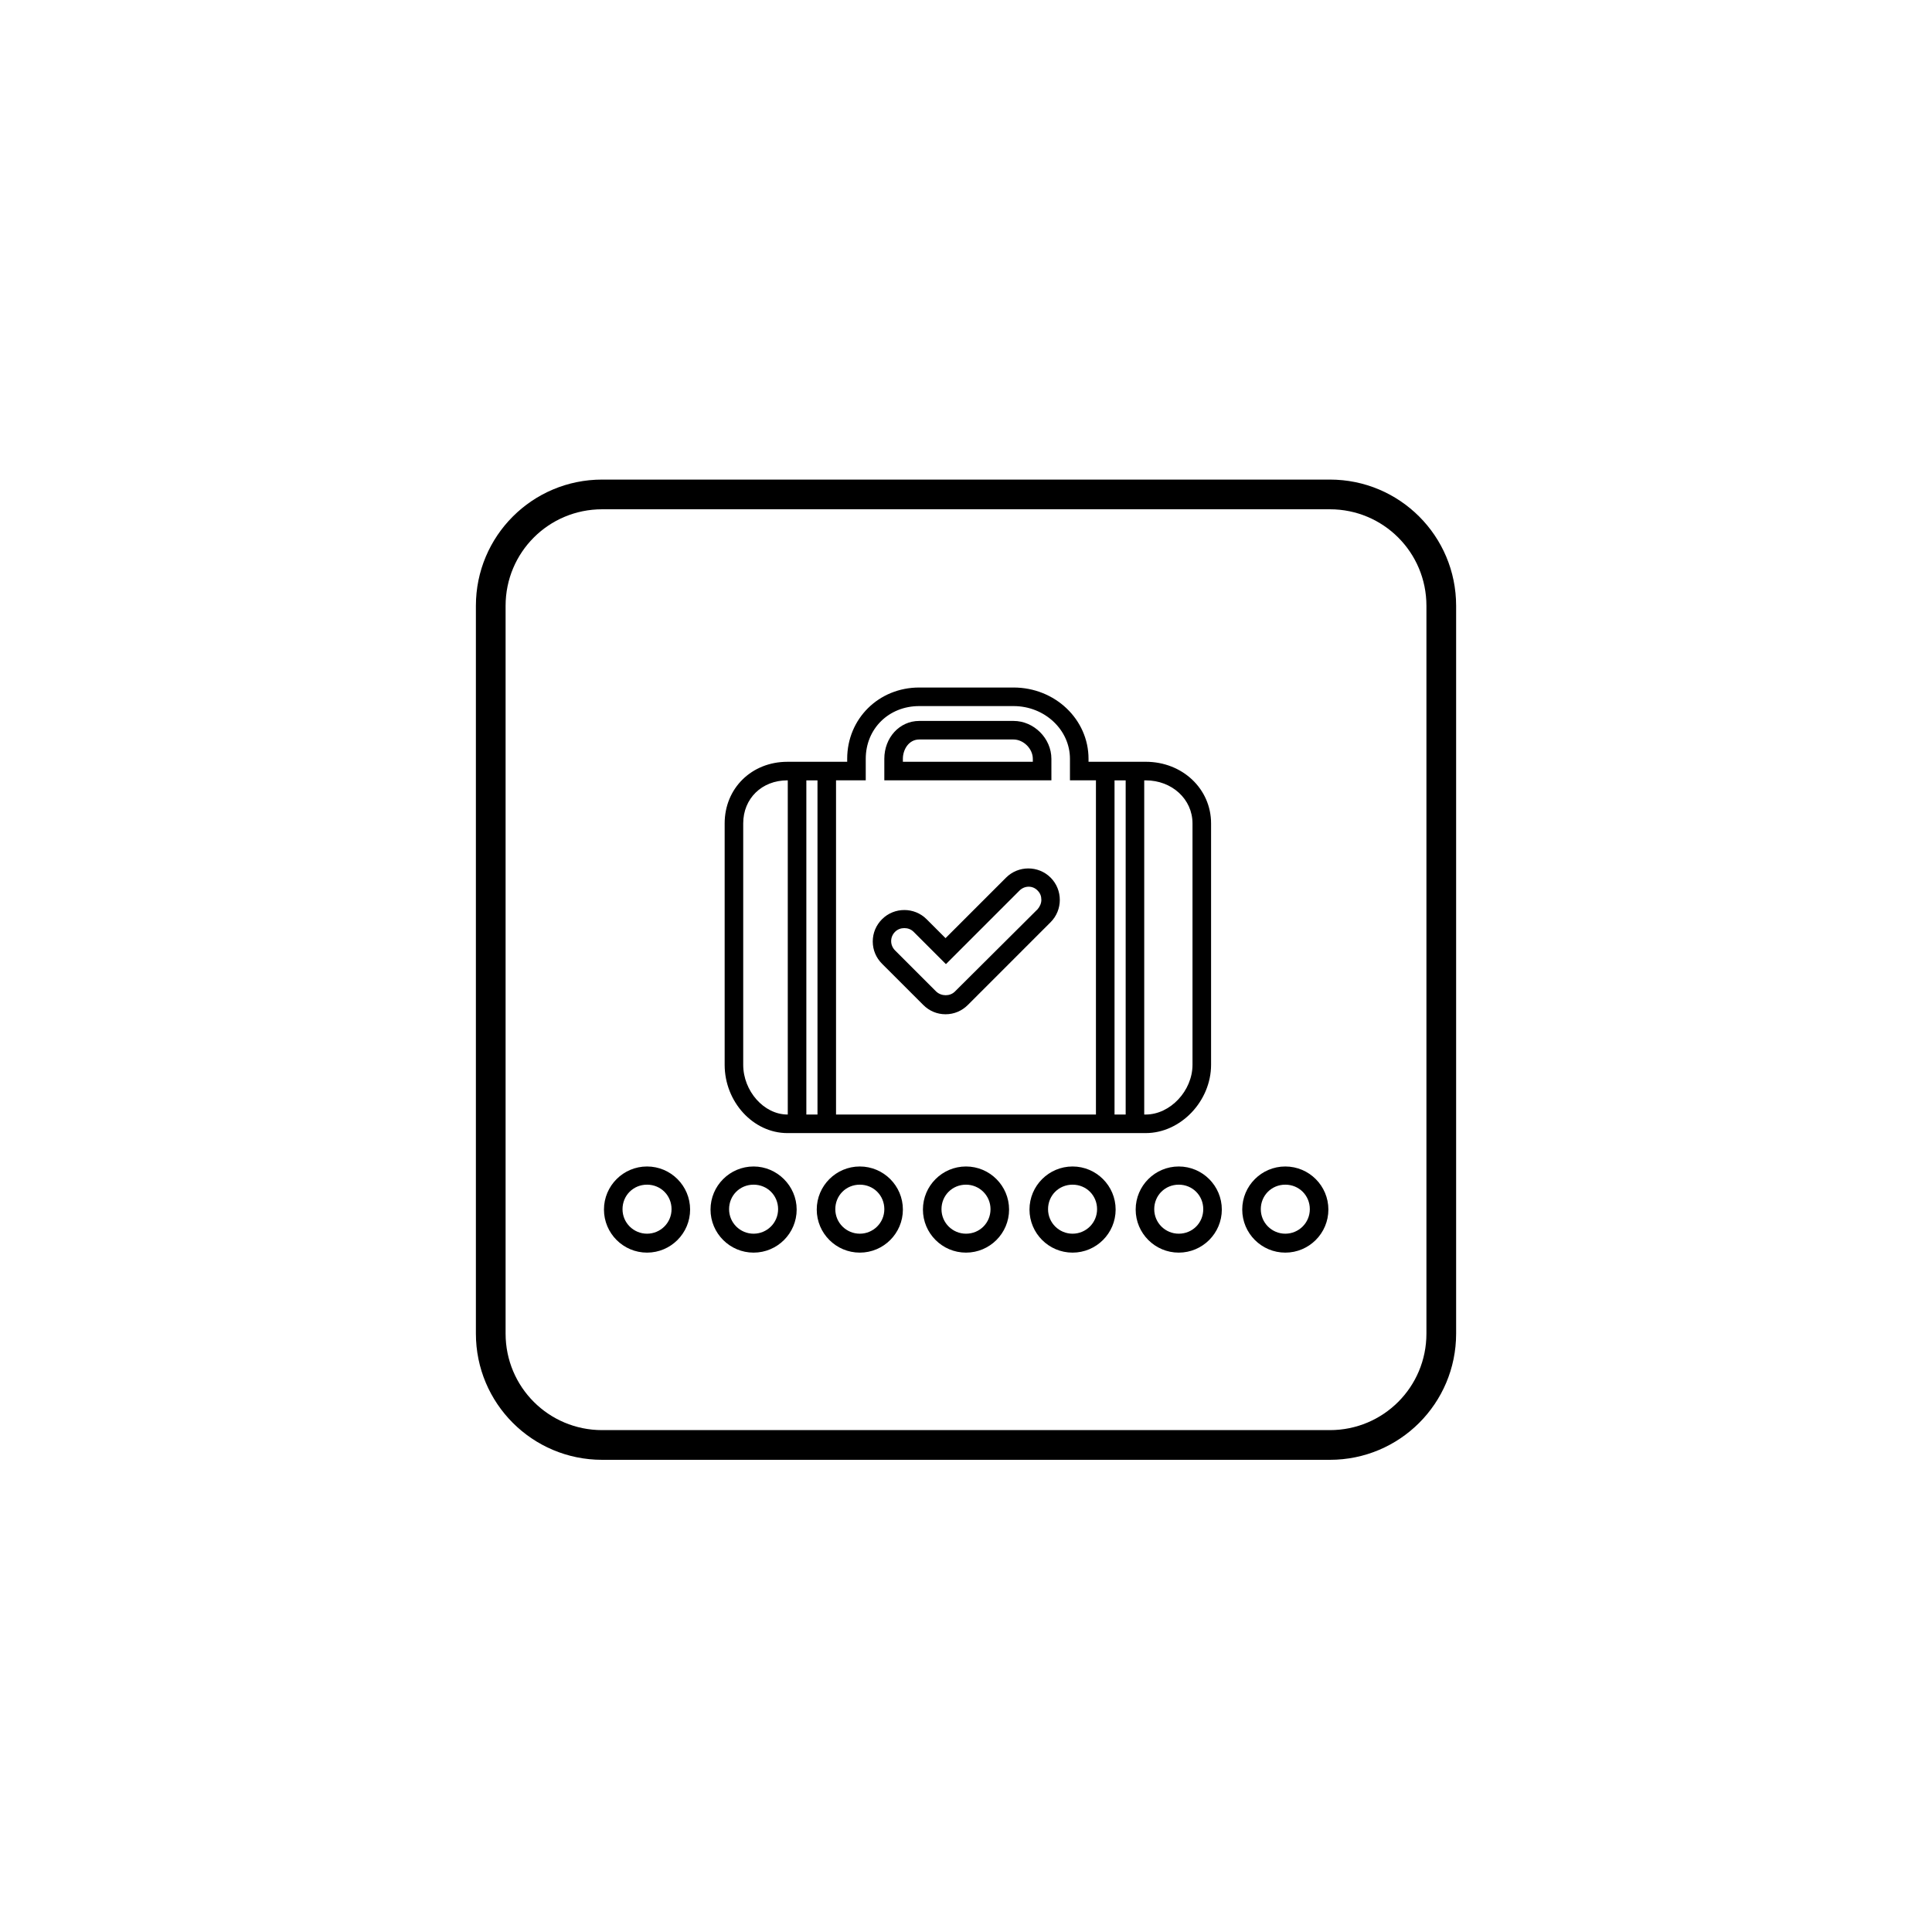
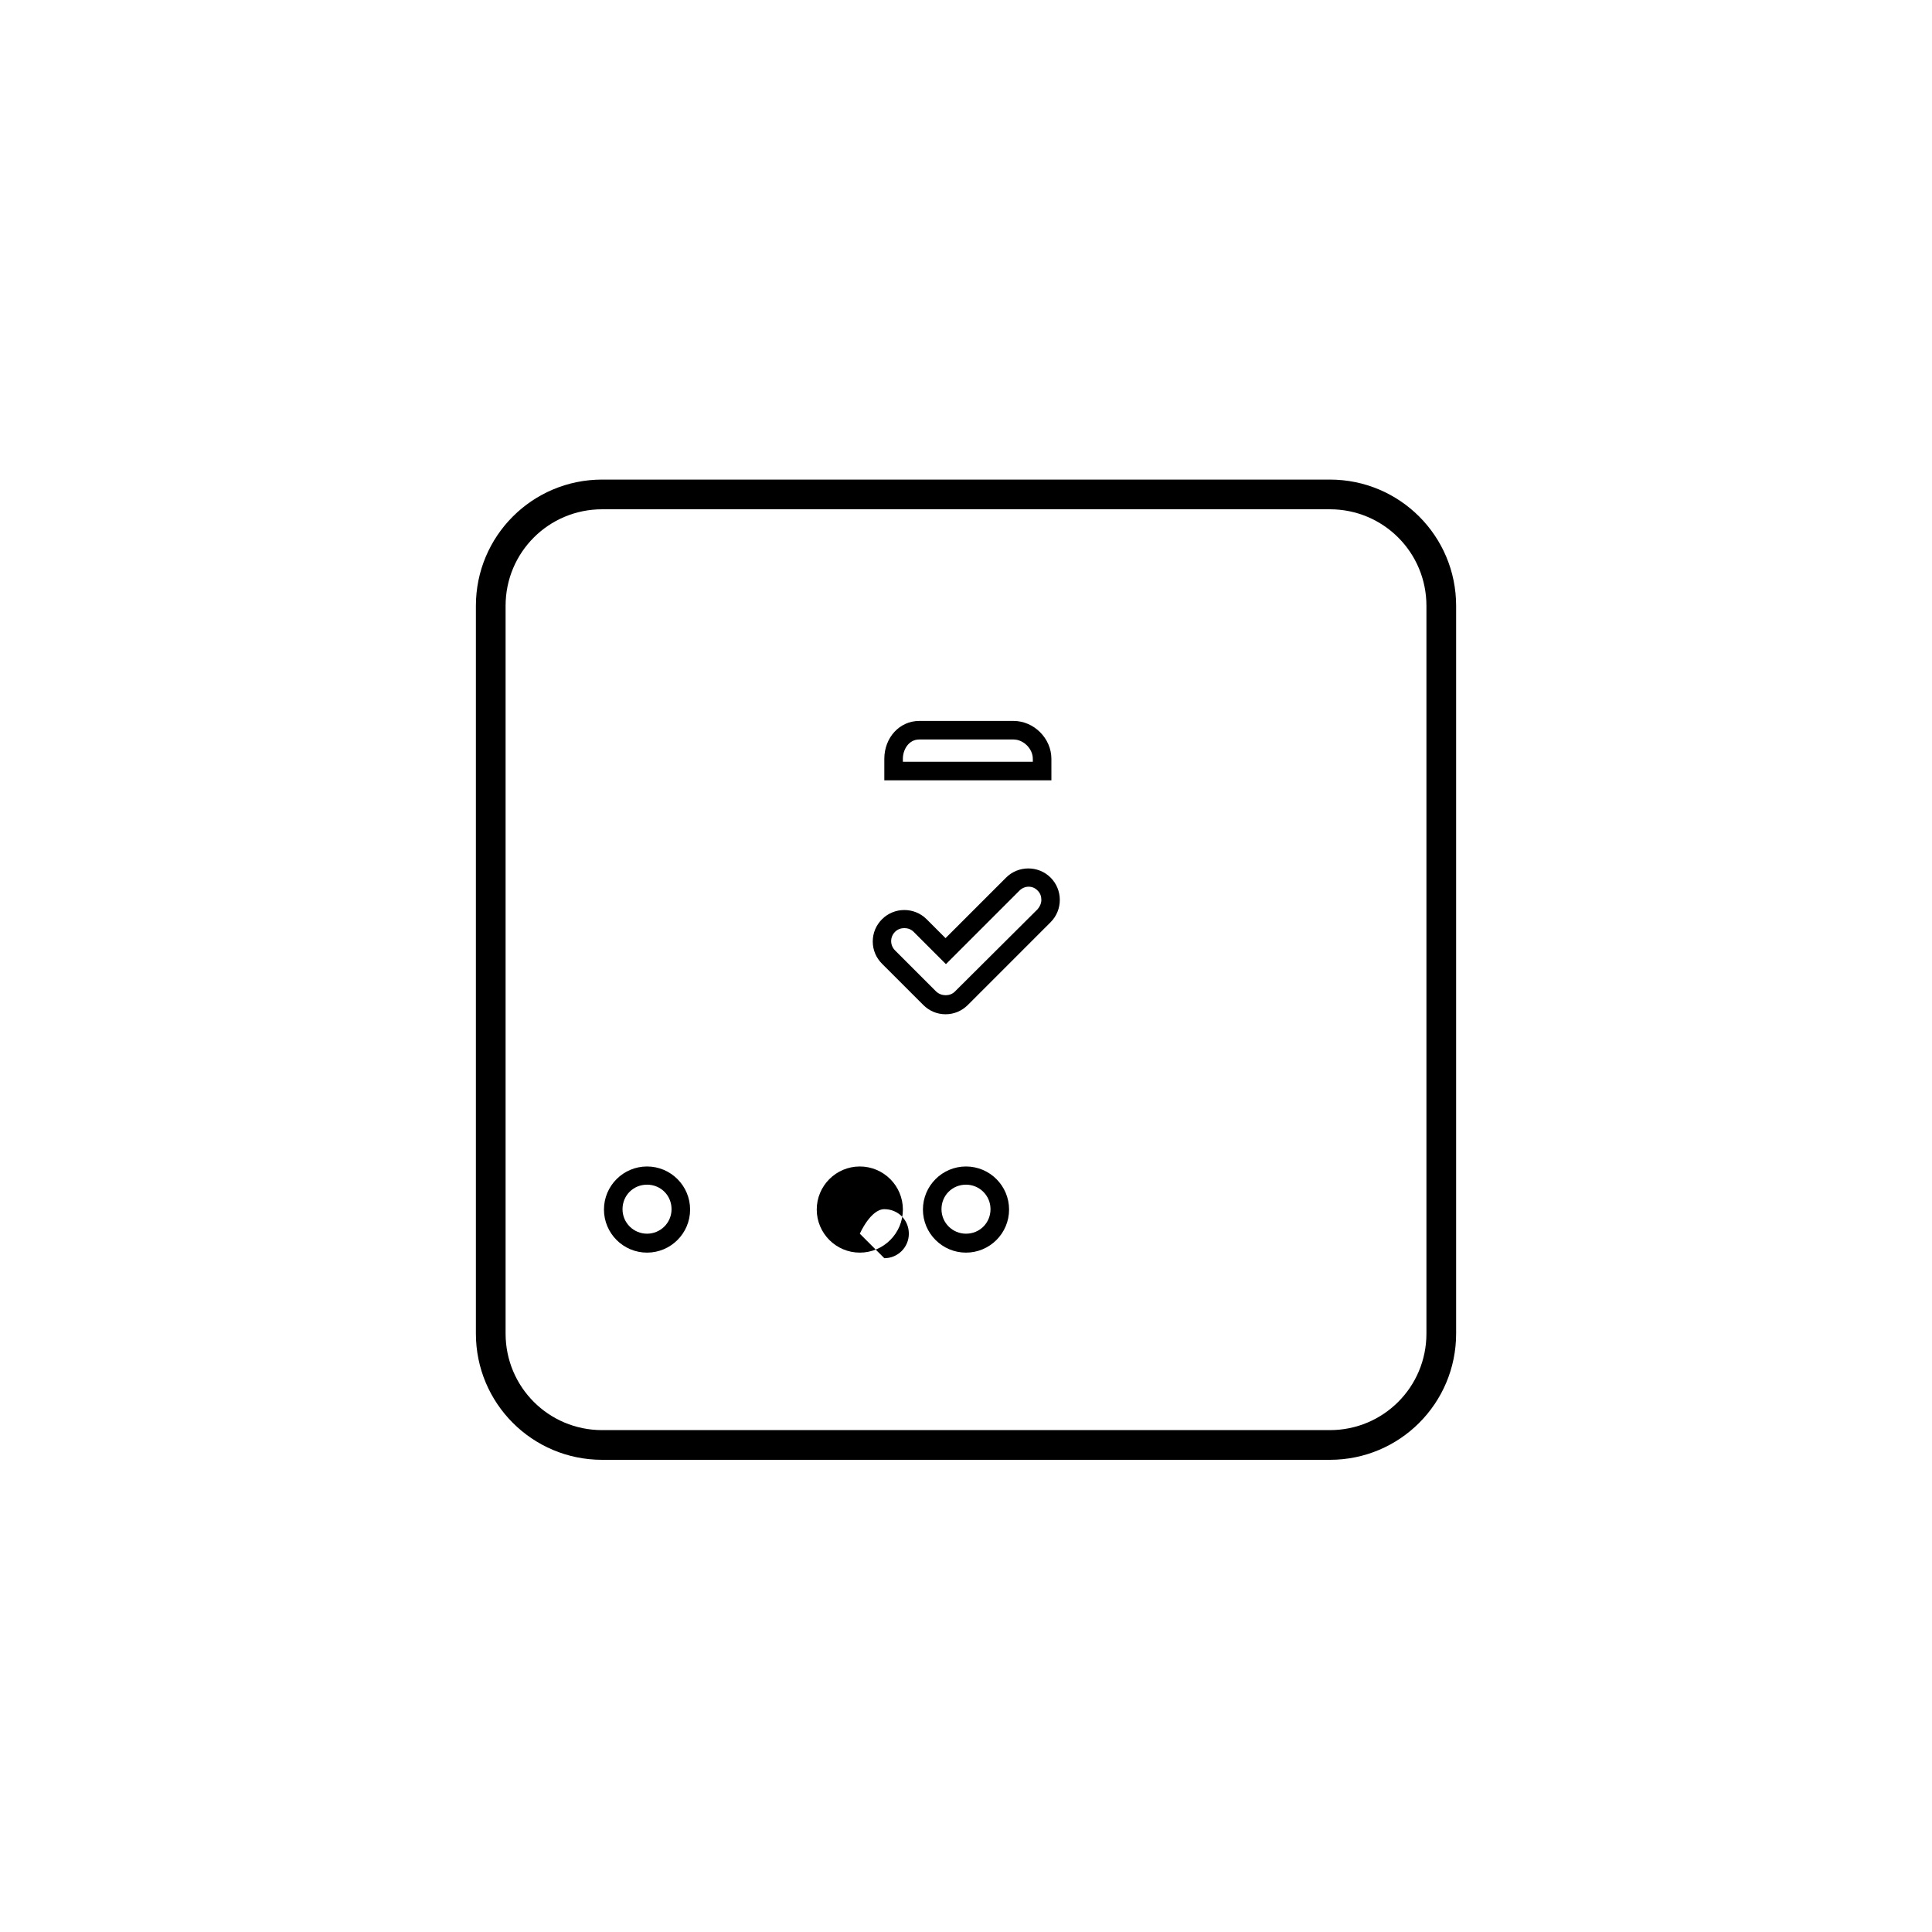
<svg xmlns="http://www.w3.org/2000/svg" fill="#000000" width="800px" height="800px" version="1.1" viewBox="144 144 512 512">
  <g>
    <path d="m529.89 304.55c0-18.5-14.957-33.457-33.457-33.457h-192.86c-18.5 0-33.457 14.957-33.457 33.457v192.86c0 18.5 14.957 33.457 33.457 33.457h192.86c18.5 0 33.457-14.957 33.457-33.457zm-7.871 192.86c0 14.168-11.414 25.586-25.586 25.586h-192.86c-14.168 0-25.586-11.414-25.586-25.586v-192.86c0-14.168 11.414-25.586 25.586-25.586h192.86c14.168 0 25.586 11.414 25.586 25.586z" />
    <path d="m315.47 453.13c-6.297 0-11.414 5.117-11.414 11.414s5.117 11.414 11.414 11.414 11.414-5.117 11.414-11.414-5.117-11.414-11.414-11.414zm0 17.812c-3.543 0-6.496-2.856-6.496-6.496s2.856-6.496 6.496-6.496 6.496 2.856 6.496 6.496-2.953 6.496-6.496 6.496z" />
-     <path d="m343.71 453.13c-6.297 0-11.414 5.117-11.414 11.414s5.117 11.414 11.414 11.414 11.414-5.117 11.414-11.414-5.215-11.414-11.414-11.414zm0 17.812c-3.543 0-6.496-2.856-6.496-6.496s2.856-6.496 6.496-6.496 6.496 2.856 6.496 6.496c-0.004 3.641-2.953 6.496-6.496 6.496z" />
-     <path d="m371.86 453.13c-6.297 0-11.414 5.117-11.414 11.414s5.117 11.414 11.414 11.414 11.414-5.117 11.414-11.414-5.117-11.414-11.414-11.414zm0 17.812c-3.543 0-6.496-2.856-6.496-6.496s2.856-6.496 6.496-6.496 6.496 2.856 6.496 6.496-2.953 6.496-6.496 6.496z" />
+     <path d="m371.86 453.13c-6.297 0-11.414 5.117-11.414 11.414s5.117 11.414 11.414 11.414 11.414-5.117 11.414-11.414-5.117-11.414-11.414-11.414zm0 17.812s2.856-6.496 6.496-6.496 6.496 2.856 6.496 6.496-2.953 6.496-6.496 6.496z" />
    <path d="m400 453.13c-6.297 0-11.414 5.117-11.414 11.414s5.117 11.414 11.414 11.414 11.414-5.117 11.414-11.414-5.117-11.414-11.414-11.414zm0 17.812c-3.543 0-6.496-2.856-6.496-6.496s2.856-6.496 6.496-6.496c3.543 0 6.496 2.856 6.496 6.496-0.004 3.641-2.856 6.496-6.496 6.496z" />
-     <path d="m428.24 453.13c-6.297 0-11.414 5.117-11.414 11.414s5.117 11.414 11.414 11.414 11.414-5.117 11.414-11.414-5.117-11.414-11.414-11.414zm0 17.812c-3.543 0-6.496-2.856-6.496-6.496s2.856-6.496 6.496-6.496 6.496 2.856 6.496 6.496-2.953 6.496-6.496 6.496z" />
-     <path d="m456.38 453.13c-6.297 0-11.414 5.117-11.414 11.414s5.117 11.414 11.414 11.414c6.297 0 11.414-5.117 11.414-11.414s-5.117-11.414-11.414-11.414zm0 17.812c-3.543 0-6.496-2.856-6.496-6.496s2.856-6.496 6.496-6.496c3.641 0 6.496 2.856 6.496 6.496-0.004 3.641-2.856 6.496-6.496 6.496z" />
-     <path d="m484.62 453.13c-6.297 0-11.414 5.117-11.414 11.414s5.117 11.414 11.414 11.414 11.414-5.117 11.414-11.414c0.004-6.297-5.113-11.414-11.414-11.414zm0 17.812c-3.543 0-6.496-2.856-6.496-6.496s2.856-6.496 6.496-6.496 6.496 2.856 6.496 6.496-2.953 6.496-6.496 6.496z" />
    <path d="m422.63 345.09c0-5.41-4.625-10.035-10.035-10.035h-24.992c-5.215 0-9.25 4.43-9.25 10.035v5.707h44.281zm-4.918 0.789h-34.441v-0.789c0-2.461 1.574-5.117 4.328-5.117h24.992c2.656 0 5.117 2.461 5.117 5.117z" />
-     <path d="m352.67 444.28h94.957c9.25 0 17.32-8.461 17.32-18.105v-63.961c0-9.152-7.578-16.336-17.32-16.336l-15.156 0.004v-0.789c0-10.43-8.855-18.895-19.875-18.895h-24.992c-10.727 0-19.09 8.266-19.09 18.895v0.789h-15.844c-9.445 0-16.629 6.988-16.629 16.336v63.961c0 9.836 7.574 18.102 16.629 18.102zm5.019-4.918v-88.559h2.953v88.559zm81.672 0v-88.559h2.953v88.559zm20.664-77.148v63.961c0 6.887-5.902 13.188-12.398 13.188h-0.395v-88.559h0.395c6.984-0.004 12.398 5.016 12.398 11.41zm-86.594-11.414v-5.707c0-7.969 6.102-13.973 14.168-13.973h24.992c8.266 0 14.957 6.297 14.957 13.973v5.707h6.887v88.559h-68.879v-88.559zm-32.473 11.414c0-6.594 4.922-11.414 11.711-11.414h0.098v88.559h-0.098c-6.199 0-11.711-6.199-11.711-13.188z" />
    <path d="m388.68 410.33c1.574 1.574 3.641 2.461 5.902 2.461 2.262 0 4.328-0.887 5.902-2.461l21.941-21.941c3.246-3.246 3.246-8.562 0-11.809-3.246-3.246-8.562-3.246-11.809 0l-16.039 16.039-5.019-5.019c-3.246-3.246-8.562-3.246-11.809 0-1.574 1.574-2.461 3.641-2.461 5.902 0 2.262 0.887 4.328 2.461 5.902zm-7.481-19.387c0.688-0.688 1.574-0.984 2.461-0.984 0.887 0 1.77 0.297 2.461 0.984l8.562 8.562 19.484-19.484c1.379-1.379 3.543-1.379 4.82 0 0.688 0.688 0.984 1.477 0.984 2.461 0 0.887-0.395 1.77-0.984 2.461l-21.945 21.844c-1.277 1.277-3.543 1.277-4.922 0l-10.922-10.922c-1.375-1.379-1.375-3.543 0-4.922z" />
  </g>
</svg>